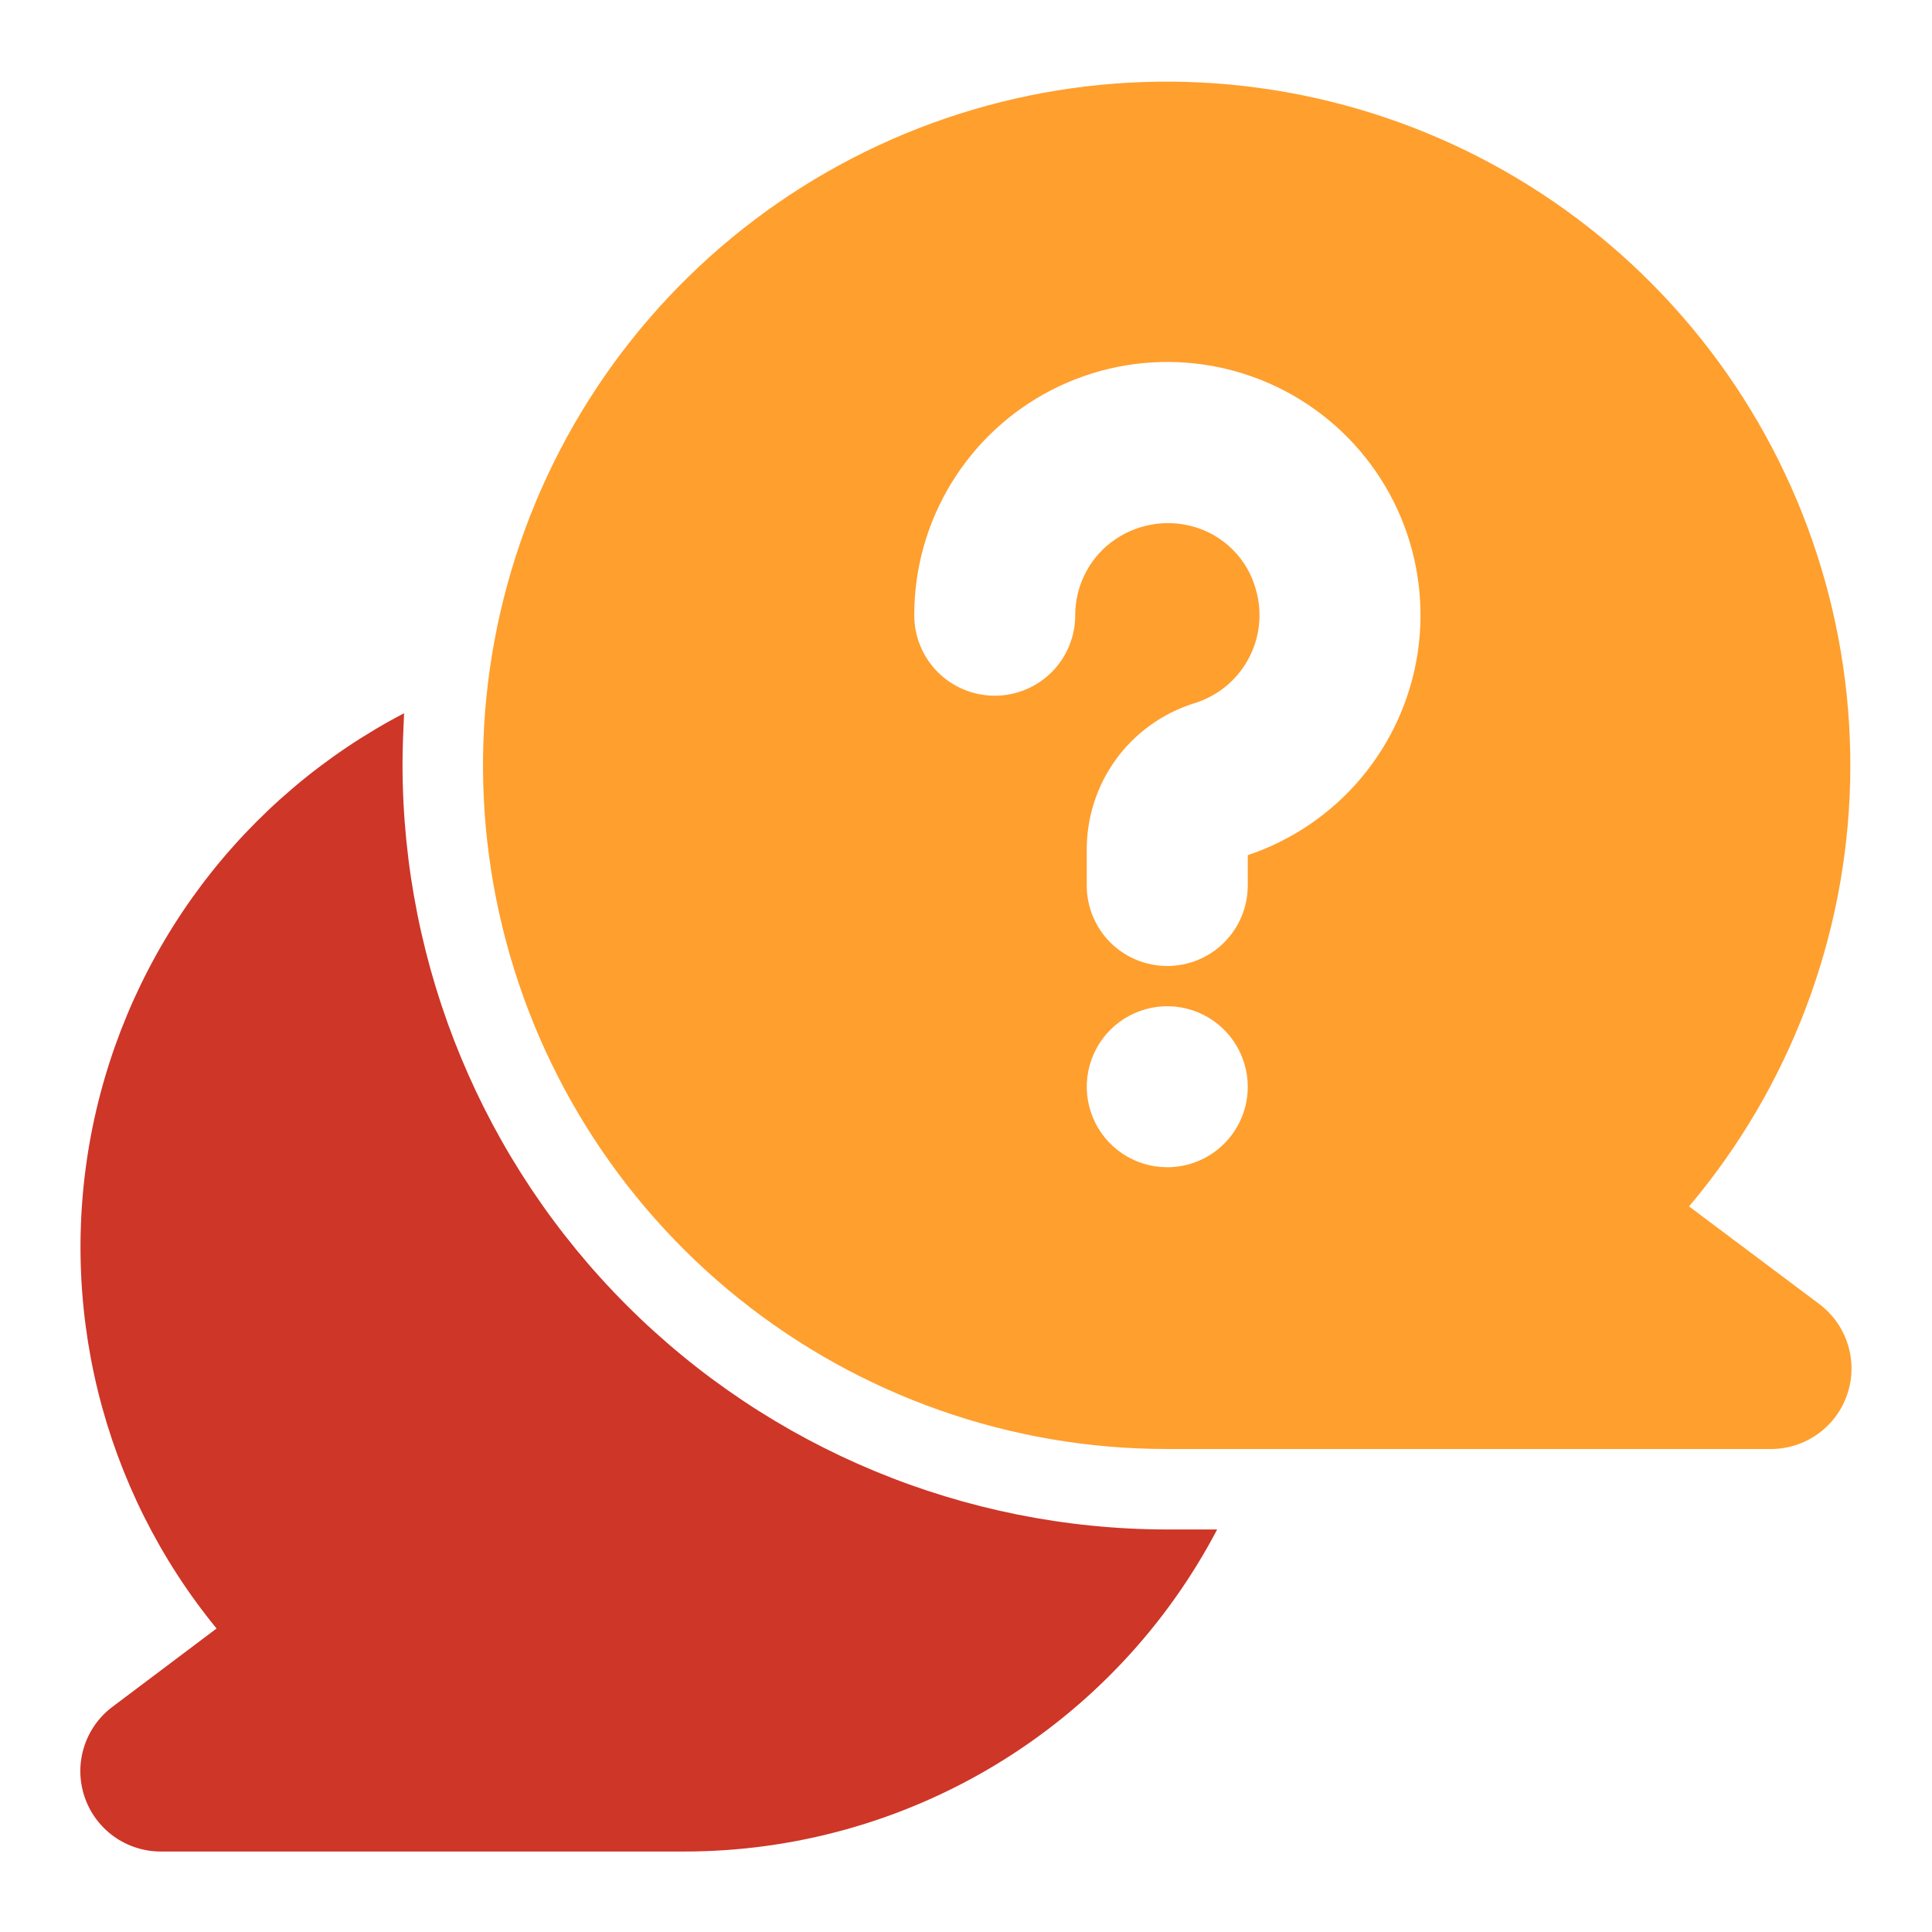
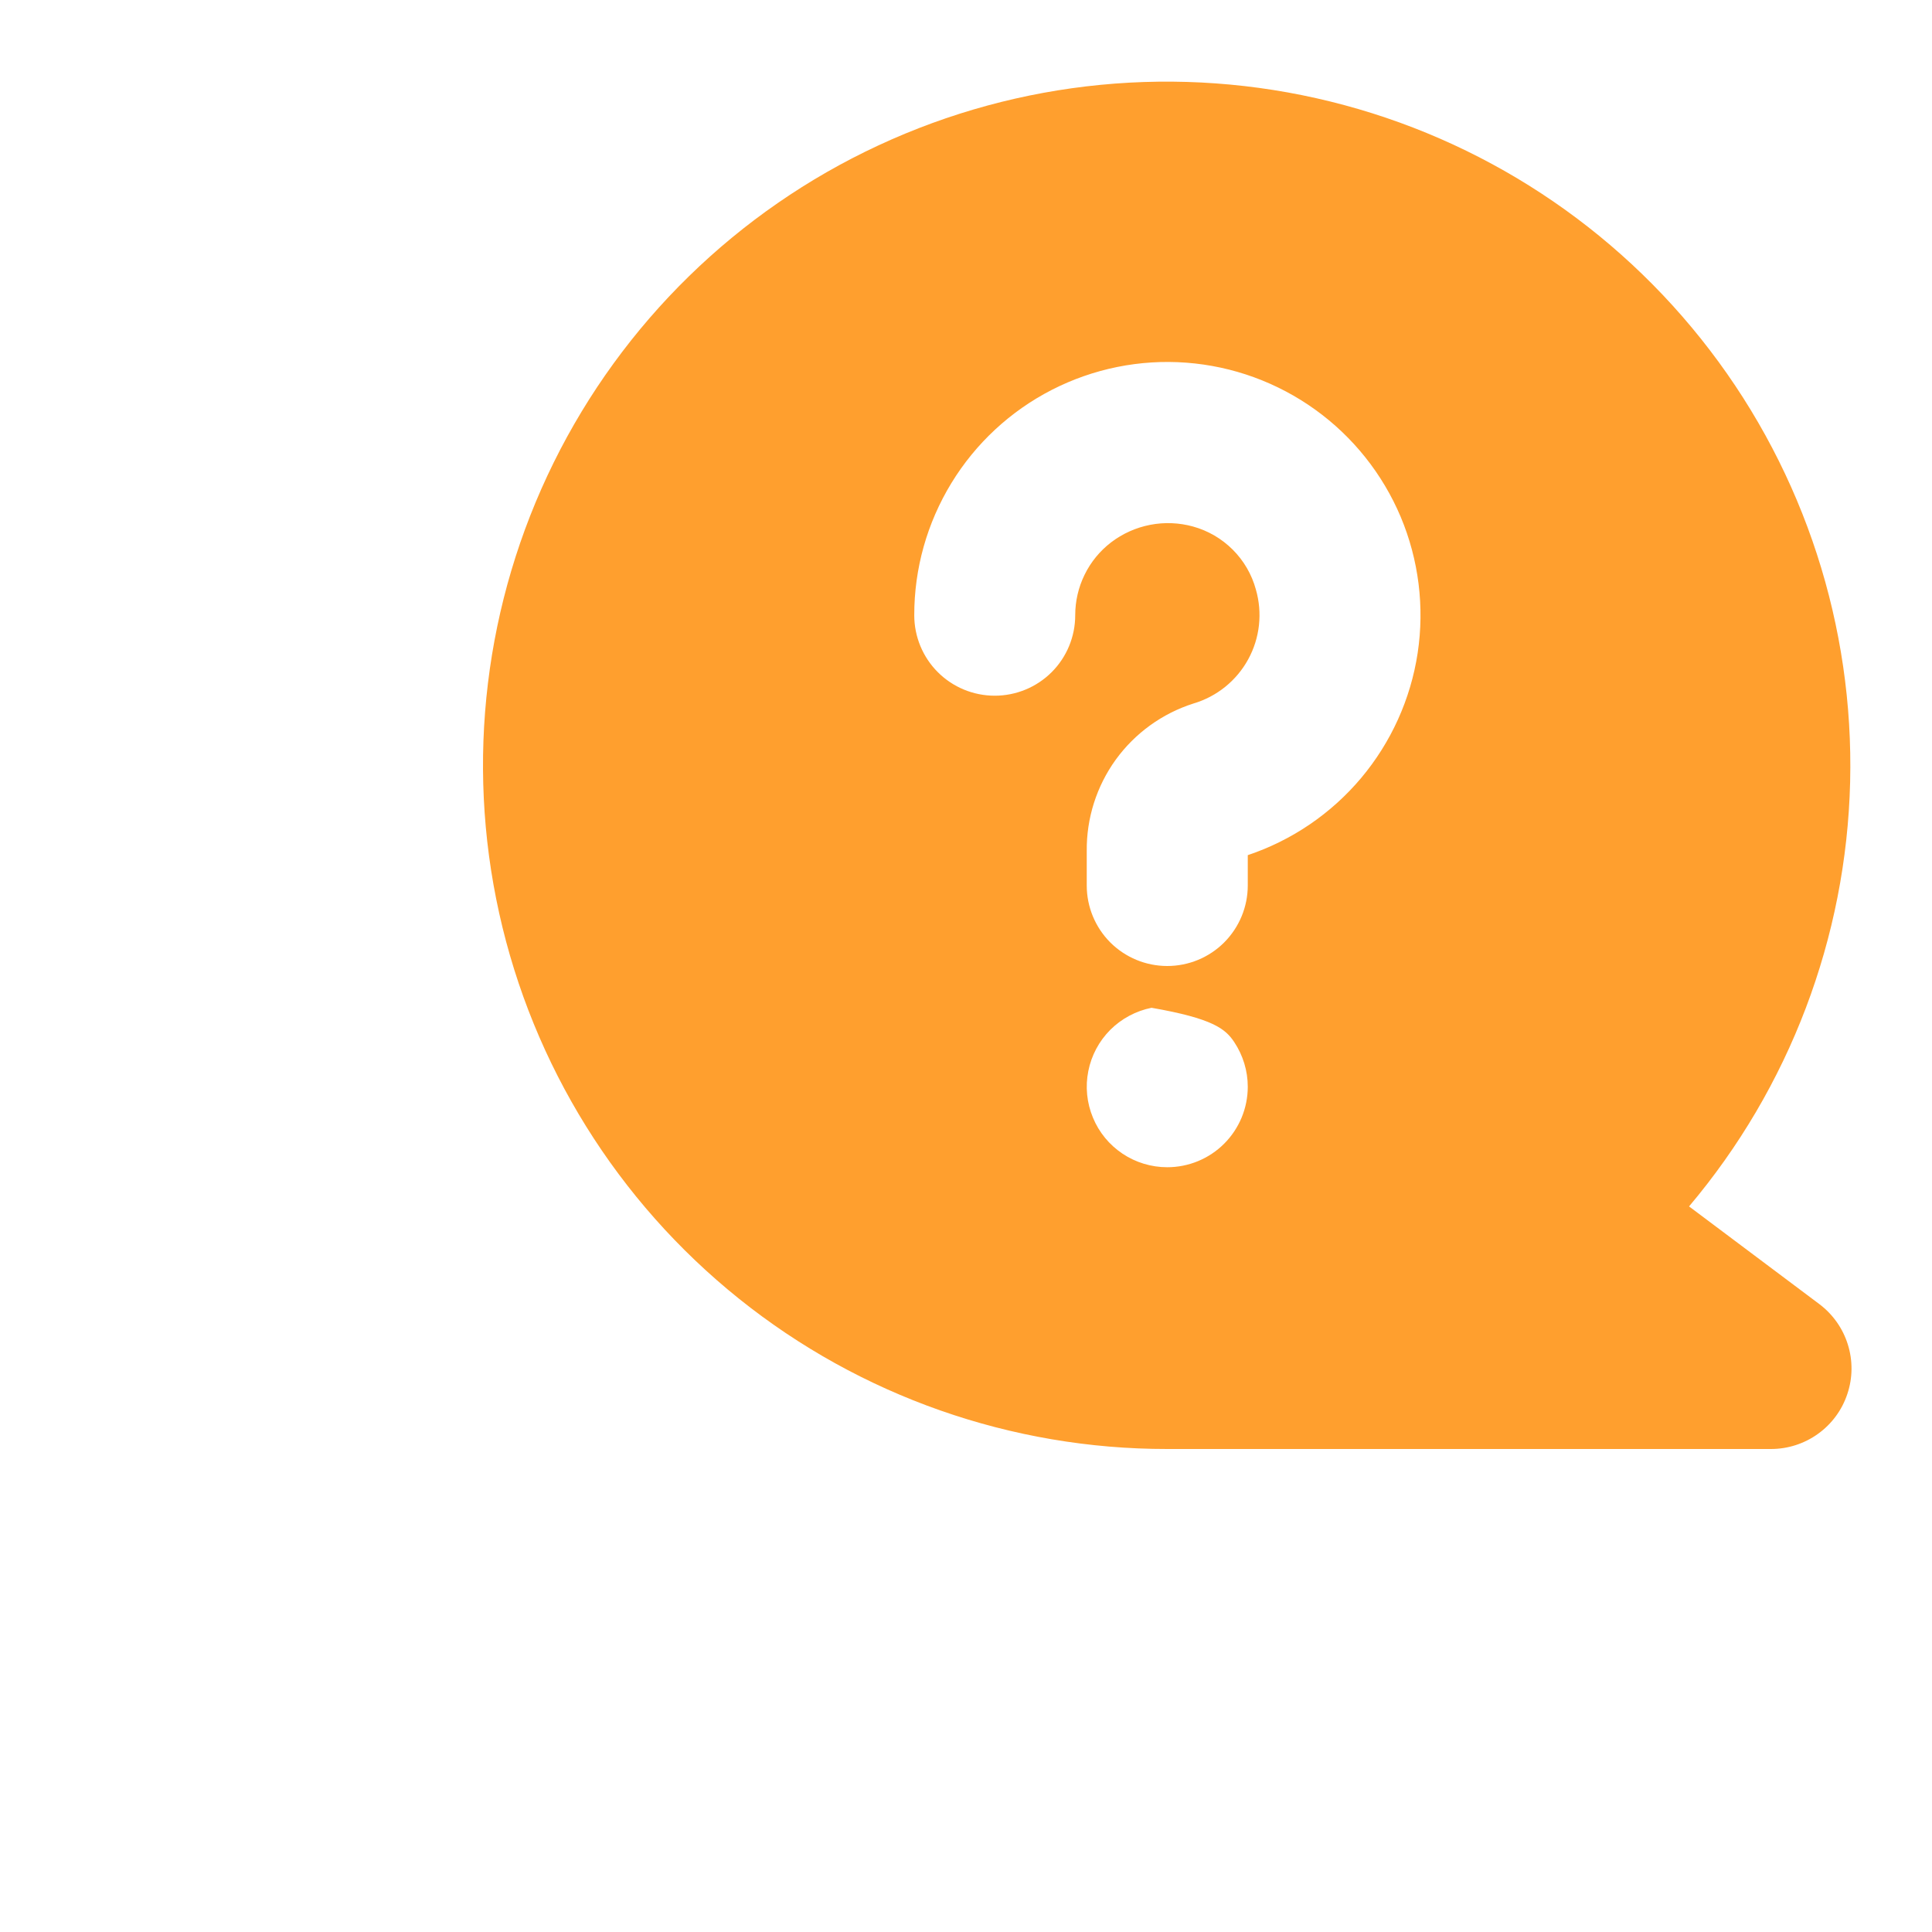
<svg xmlns="http://www.w3.org/2000/svg" width="32" height="32" viewBox="0 0 32 32" fill="none">
-   <path d="M20.16 25.333C19.315 26.943 18.046 28.291 16.49 29.231C14.934 30.171 13.151 30.667 11.333 30.667H2.667C2.386 30.668 2.113 30.58 1.885 30.417C1.658 30.253 1.487 30.022 1.399 29.756C1.31 29.49 1.308 29.203 1.392 28.936C1.476 28.668 1.642 28.434 1.867 28.267L3.587 26.973C2.648 25.826 1.978 24.484 1.623 23.045C1.269 21.607 1.239 20.107 1.536 18.655C1.834 17.203 2.451 15.836 3.343 14.652C4.235 13.469 5.38 12.499 6.693 11.813C6.68 12.093 6.667 12.387 6.667 12.667C6.67 16.025 8.005 19.245 10.38 21.62C12.755 23.995 15.975 25.33 19.333 25.333H20.16Z" fill="#CE3628" />
-   <path d="M30.134 21.6L27.976 19.982C29.64 18.011 30.581 15.531 30.644 12.953C30.707 10.374 29.888 7.851 28.322 5.802C26.756 3.752 24.538 2.298 22.033 1.681C19.529 1.064 16.889 1.32 14.55 2.408C12.211 3.495 10.313 5.349 9.171 7.661C8.029 9.974 7.71 12.607 8.268 15.125C8.826 17.644 10.227 19.896 12.239 21.51C14.251 23.124 16.754 24.002 19.333 24H29.333C29.613 24 29.886 23.912 30.113 23.748C30.34 23.585 30.51 23.354 30.598 23.088C30.687 22.823 30.69 22.537 30.606 22.269C30.523 22.002 30.357 21.768 30.134 21.6ZM19.333 19.333C19.07 19.333 18.812 19.255 18.593 19.109C18.373 18.962 18.202 18.754 18.102 18.51C18.001 18.267 17.974 17.998 18.026 17.74C18.077 17.481 18.204 17.244 18.39 17.057C18.577 16.871 18.815 16.744 19.073 16.692C19.332 16.641 19.6 16.667 19.844 16.768C20.087 16.869 20.296 17.04 20.442 17.259C20.588 17.479 20.667 17.736 20.667 18C20.667 18.354 20.526 18.693 20.276 18.943C20.026 19.193 19.687 19.333 19.333 19.333ZM20.667 14.164V14.667C20.667 15.02 20.526 15.359 20.276 15.61C20.026 15.86 19.687 16 19.333 16C18.98 16 18.641 15.86 18.39 15.61C18.14 15.359 18 15.02 18 14.667V14.098C17.994 13.554 18.162 13.024 18.48 12.583C18.799 12.143 19.25 11.817 19.768 11.652C20.154 11.538 20.48 11.275 20.674 10.921C20.868 10.567 20.913 10.151 20.801 9.763C20.733 9.514 20.601 9.287 20.419 9.105C20.236 8.922 20.01 8.79 19.761 8.721C19.53 8.657 19.286 8.647 19.05 8.693C18.814 8.739 18.593 8.838 18.402 8.984C18.217 9.126 18.067 9.309 17.965 9.518C17.862 9.727 17.809 9.957 17.809 10.19C17.809 10.544 17.669 10.883 17.419 11.133C17.169 11.383 16.829 11.523 16.476 11.523C16.122 11.523 15.783 11.383 15.533 11.133C15.283 10.883 15.143 10.544 15.143 10.19C15.142 9.418 15.355 8.662 15.757 8.003C16.159 7.344 16.735 6.809 17.422 6.457C18.109 6.105 18.88 5.949 19.649 6.007C20.419 6.065 21.157 6.334 21.784 6.785C22.41 7.235 22.9 7.85 23.2 8.561C23.499 9.273 23.596 10.053 23.481 10.816C23.365 11.579 23.041 12.295 22.545 12.886C22.048 13.477 21.398 13.919 20.667 14.164Z" fill="#FF9F2E" />
+   <path d="M30.134 21.6L27.976 19.982C29.64 18.011 30.581 15.531 30.644 12.953C30.707 10.374 29.888 7.851 28.322 5.802C26.756 3.752 24.538 2.298 22.033 1.681C19.529 1.064 16.889 1.32 14.55 2.408C12.211 3.495 10.313 5.349 9.171 7.661C8.029 9.974 7.71 12.607 8.268 15.125C8.826 17.644 10.227 19.896 12.239 21.51C14.251 23.124 16.754 24.002 19.333 24H29.333C29.613 24 29.886 23.912 30.113 23.748C30.34 23.585 30.51 23.354 30.598 23.088C30.687 22.823 30.69 22.537 30.606 22.269C30.523 22.002 30.357 21.768 30.134 21.6ZM19.333 19.333C19.07 19.333 18.812 19.255 18.593 19.109C18.373 18.962 18.202 18.754 18.102 18.51C18.001 18.267 17.974 17.998 18.026 17.74C18.077 17.481 18.204 17.244 18.39 17.057C18.577 16.871 18.815 16.744 19.073 16.692C20.087 16.869 20.296 17.04 20.442 17.259C20.588 17.479 20.667 17.736 20.667 18C20.667 18.354 20.526 18.693 20.276 18.943C20.026 19.193 19.687 19.333 19.333 19.333ZM20.667 14.164V14.667C20.667 15.02 20.526 15.359 20.276 15.61C20.026 15.86 19.687 16 19.333 16C18.98 16 18.641 15.86 18.39 15.61C18.14 15.359 18 15.02 18 14.667V14.098C17.994 13.554 18.162 13.024 18.48 12.583C18.799 12.143 19.25 11.817 19.768 11.652C20.154 11.538 20.48 11.275 20.674 10.921C20.868 10.567 20.913 10.151 20.801 9.763C20.733 9.514 20.601 9.287 20.419 9.105C20.236 8.922 20.01 8.79 19.761 8.721C19.53 8.657 19.286 8.647 19.05 8.693C18.814 8.739 18.593 8.838 18.402 8.984C18.217 9.126 18.067 9.309 17.965 9.518C17.862 9.727 17.809 9.957 17.809 10.19C17.809 10.544 17.669 10.883 17.419 11.133C17.169 11.383 16.829 11.523 16.476 11.523C16.122 11.523 15.783 11.383 15.533 11.133C15.283 10.883 15.143 10.544 15.143 10.19C15.142 9.418 15.355 8.662 15.757 8.003C16.159 7.344 16.735 6.809 17.422 6.457C18.109 6.105 18.88 5.949 19.649 6.007C20.419 6.065 21.157 6.334 21.784 6.785C22.41 7.235 22.9 7.85 23.2 8.561C23.499 9.273 23.596 10.053 23.481 10.816C23.365 11.579 23.041 12.295 22.545 12.886C22.048 13.477 21.398 13.919 20.667 14.164Z" fill="#FF9F2E" />
</svg>